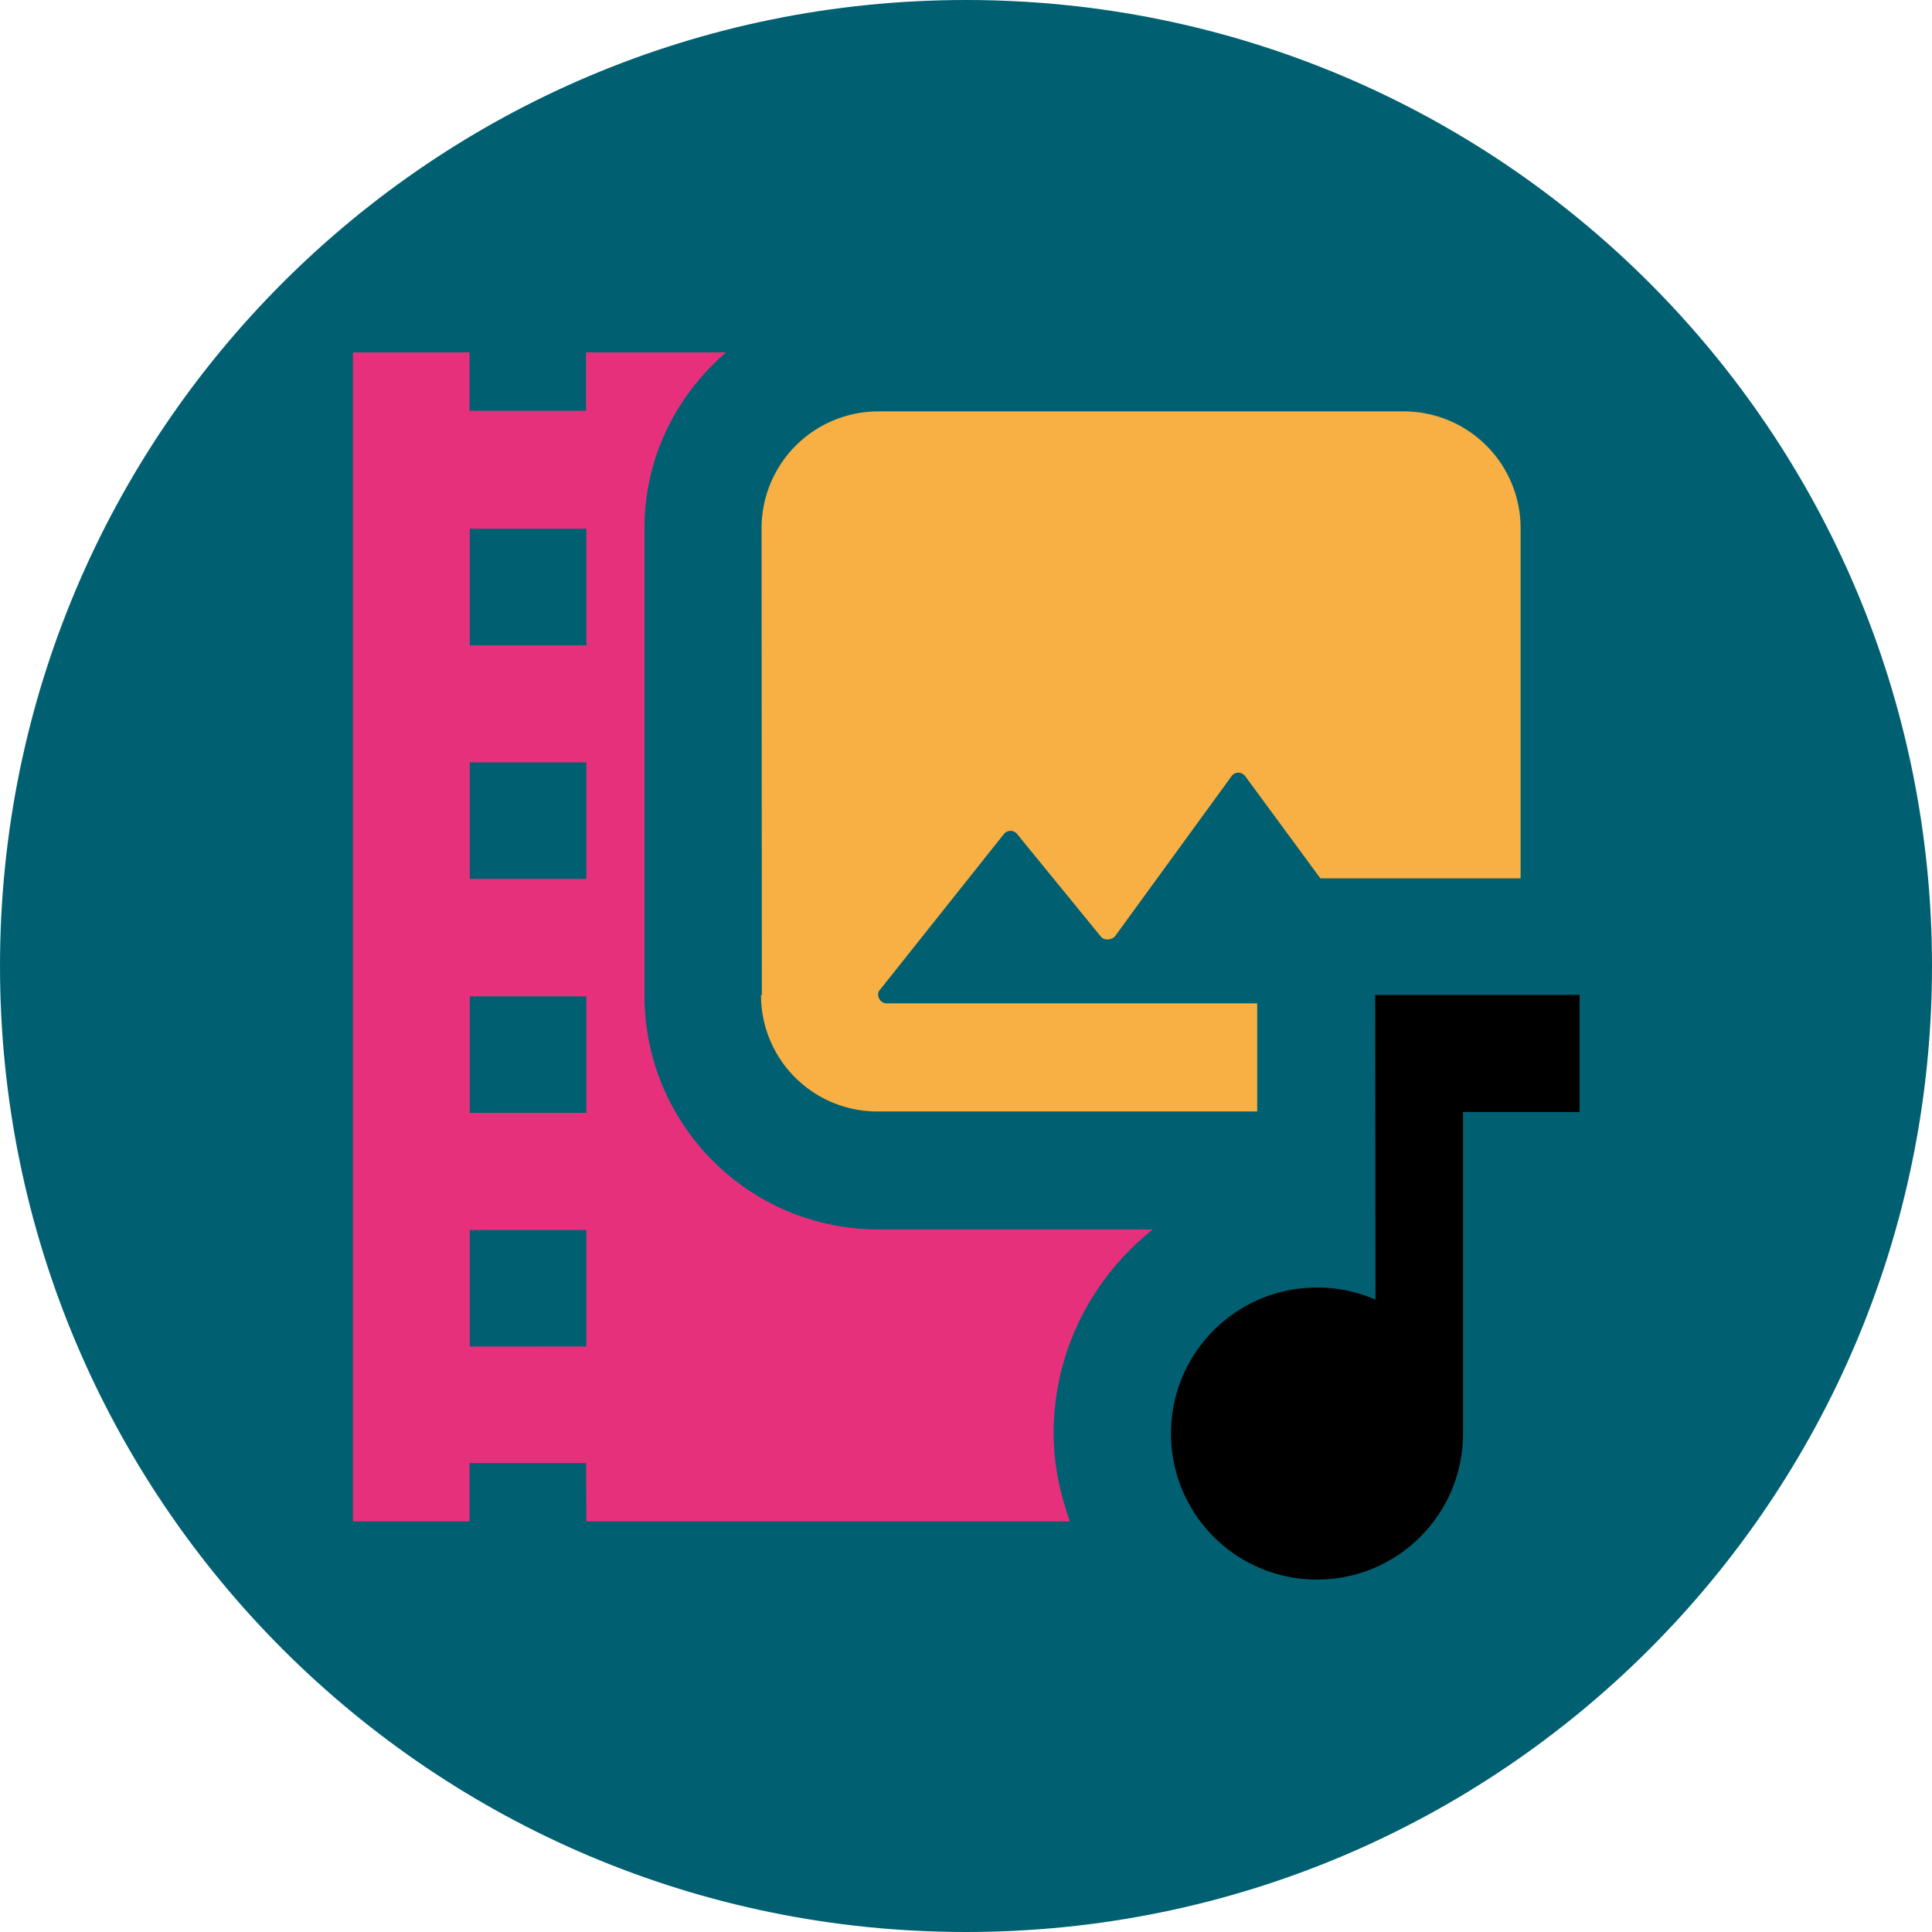
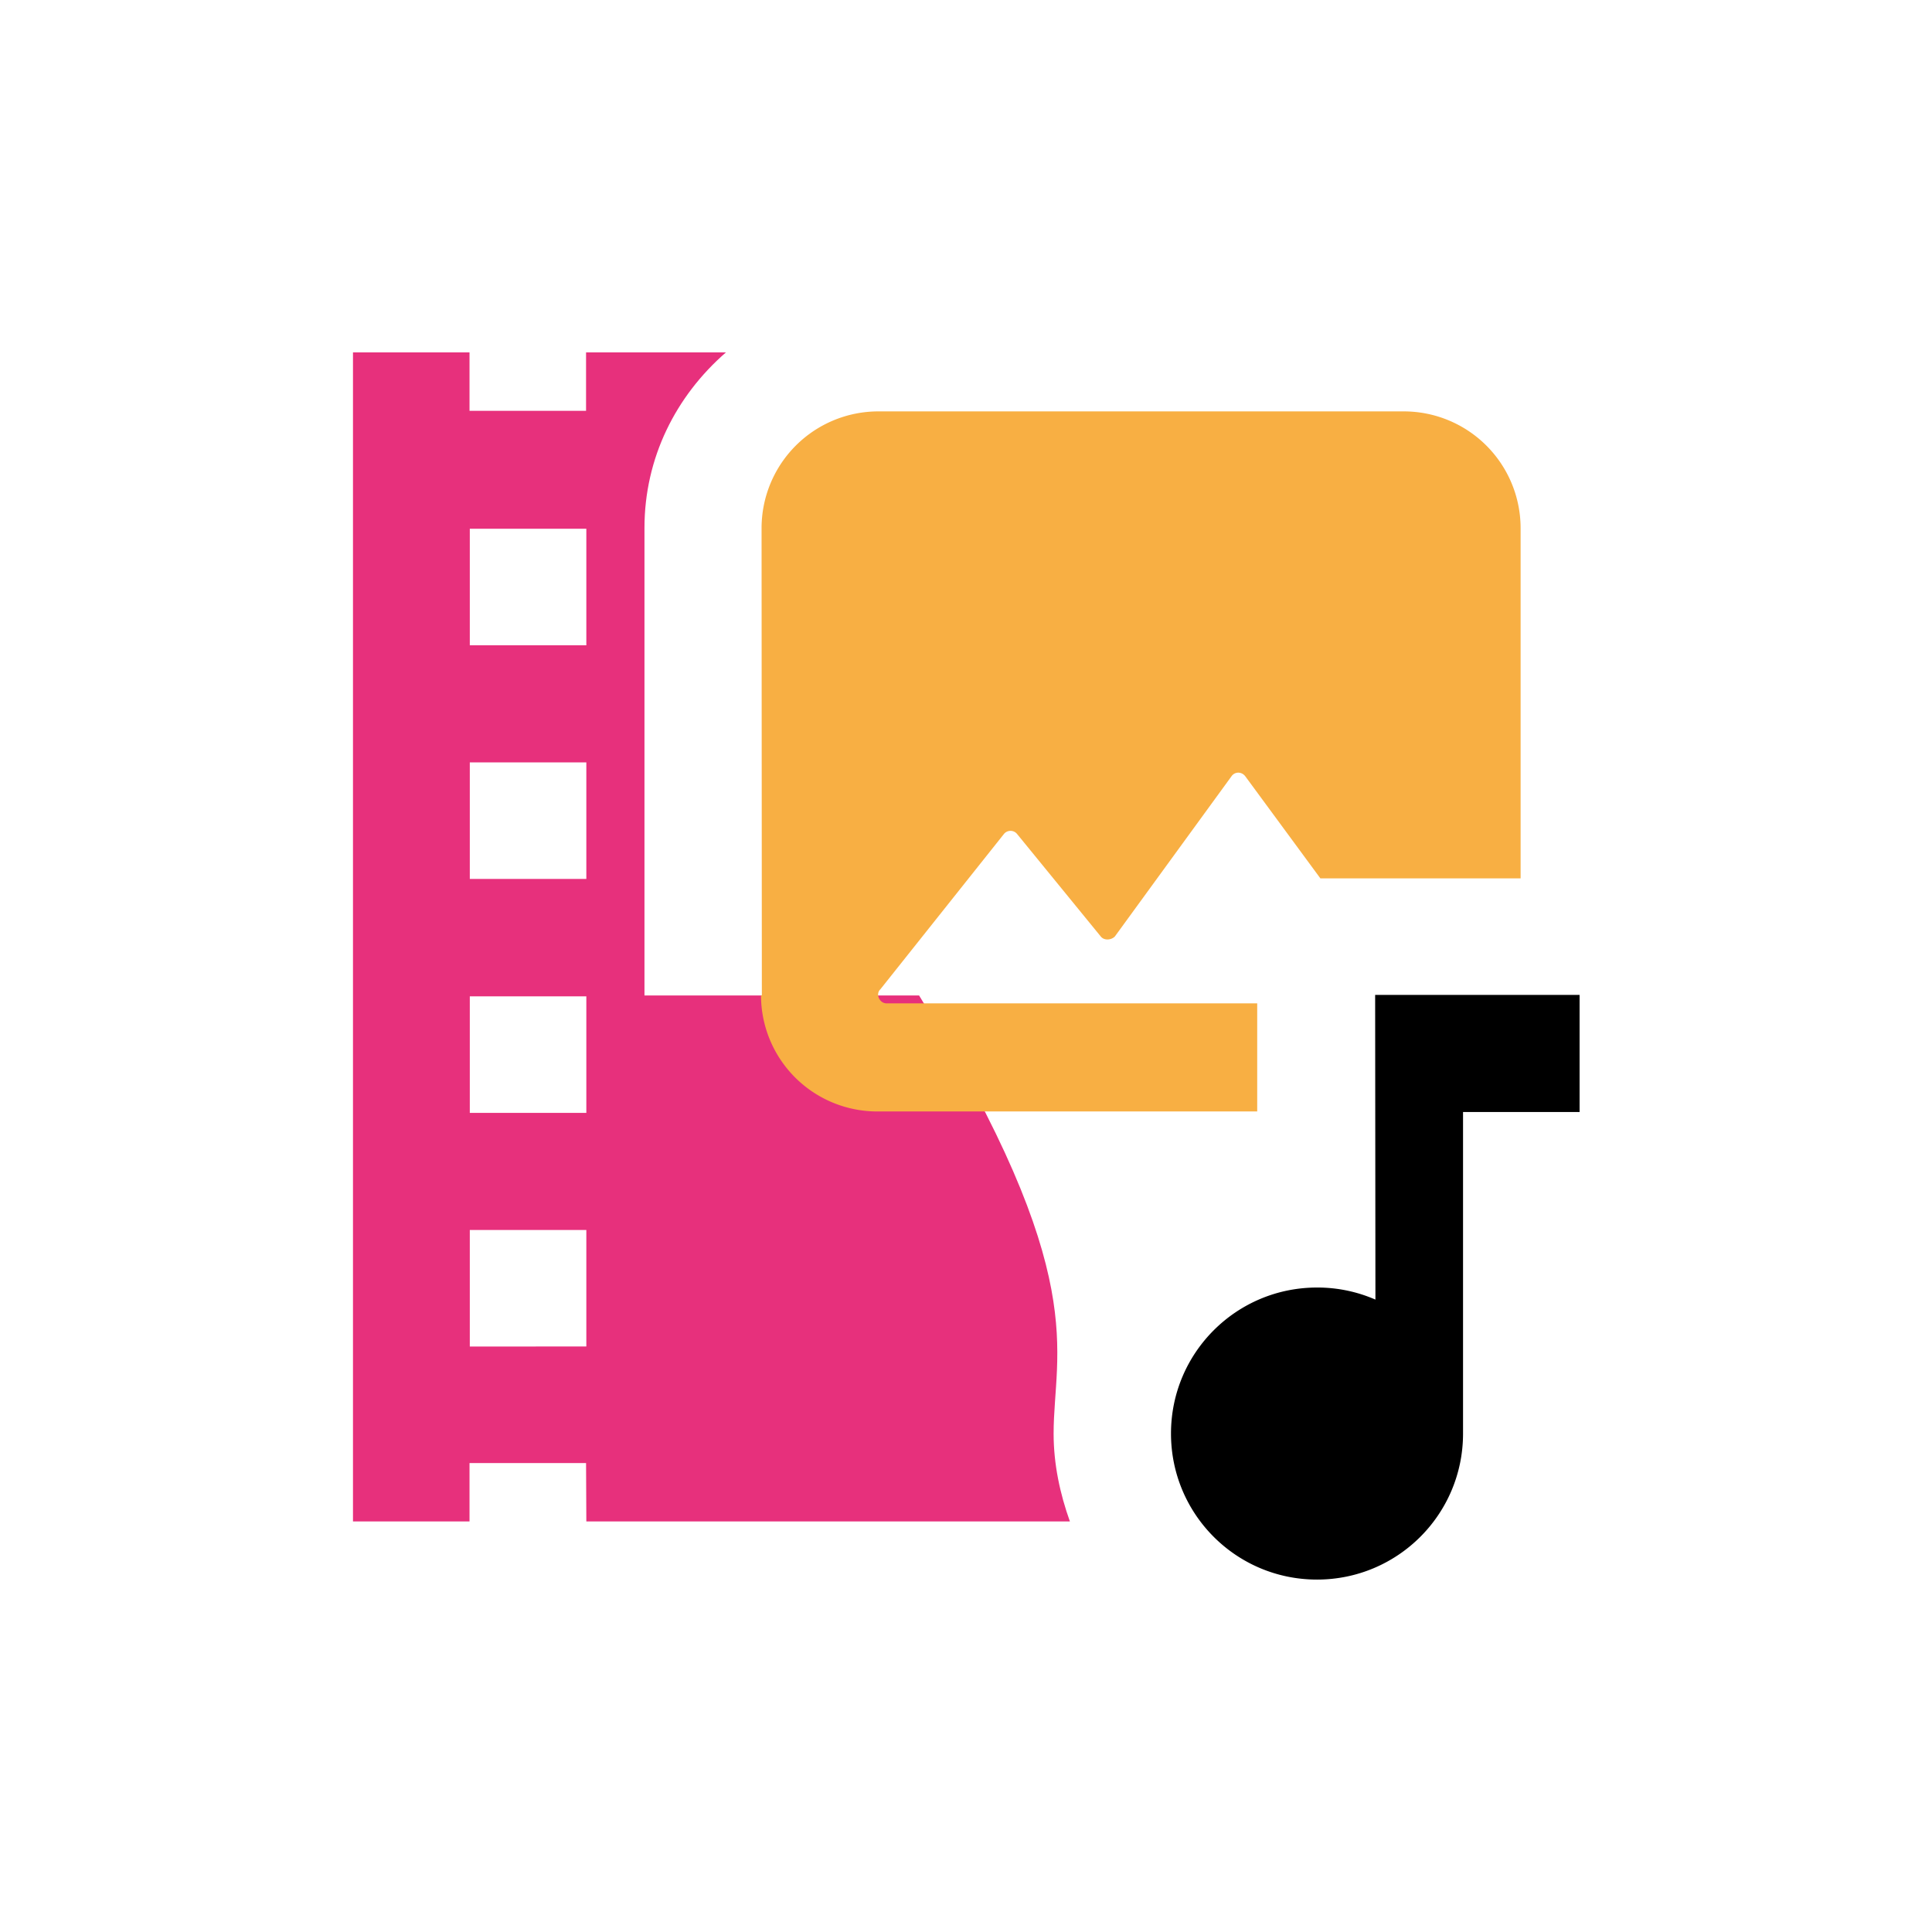
<svg xmlns="http://www.w3.org/2000/svg" width="688" height="688" fill-rule="evenodd">
-   <path d="M344 688C153.8 688 0 534.2 0 344S153.8 0 344 0s344 153.8 344 344-153.8 344-344 344z" fill="#006072" />
-   <path d="M208.8 541.8l-.1-20.8h-41.5v20.8h-41.5V125.5h41.5v20.8h41.5v-20.8h49.8c-17.8 15.5-29 37.5-29 62.5v166.5c0 46 37.2 83.3 83.2 83.3h97.8C389 455 375.2 481 375.2 510.5c0 11 2.3 21.5 5.8 31.3zm-41.5-312h41.5v-41.5h-41.5zm0 83.2h41.5v-41.5h-41.5zm0 83.3h41.5v-41.5h-41.5zm41.5 83.2V438h-41.5v41.5z" fill="#e7307c" />
+   <path d="M208.8 541.8l-.1-20.8h-41.5v20.8h-41.5V125.5h41.5v20.8h41.5v-20.8h49.8c-17.8 15.5-29 37.5-29 62.5v166.5h97.8C389 455 375.2 481 375.2 510.5c0 11 2.3 21.5 5.8 31.3zm-41.5-312h41.5v-41.5h-41.5zm0 83.2h41.5v-41.5h-41.5zm0 83.3h41.5v-41.5h-41.5zm41.5 83.2V438h-41.5v41.5z" fill="#e7307c" />
  <path d="M562.5 354.5V396H521v114.5c0 28.8-23.3 52-52 52-28.8 0-52-23.3-52-52 0-28.8 23.3-52 52-52a51.6 51.6 0 0 1 20.8 4.3l-.1-108.5h72.8z" />
  <path d="M271.3 354.5l-.1-166.5a41.6 41.6 0 0 1 41.5-41.5H500a41.6 41.6 0 0 1 41.5 41.5v124.8h-71.3l-26.7-36.3c-1.3-1.8-3.8-1.8-5 0l-41.5 57c-1.3 1.3-3.8 1.5-5 0L362.2 297c-1.2-1.5-3.5-1.5-4.7 0l-44 55.3c-1.8 1.7-.3 5 2.2 5h132v38.5H312.5a41.4 41.4 0 0 1-41.5-41.5z" fill="#f8af43" />
</svg>